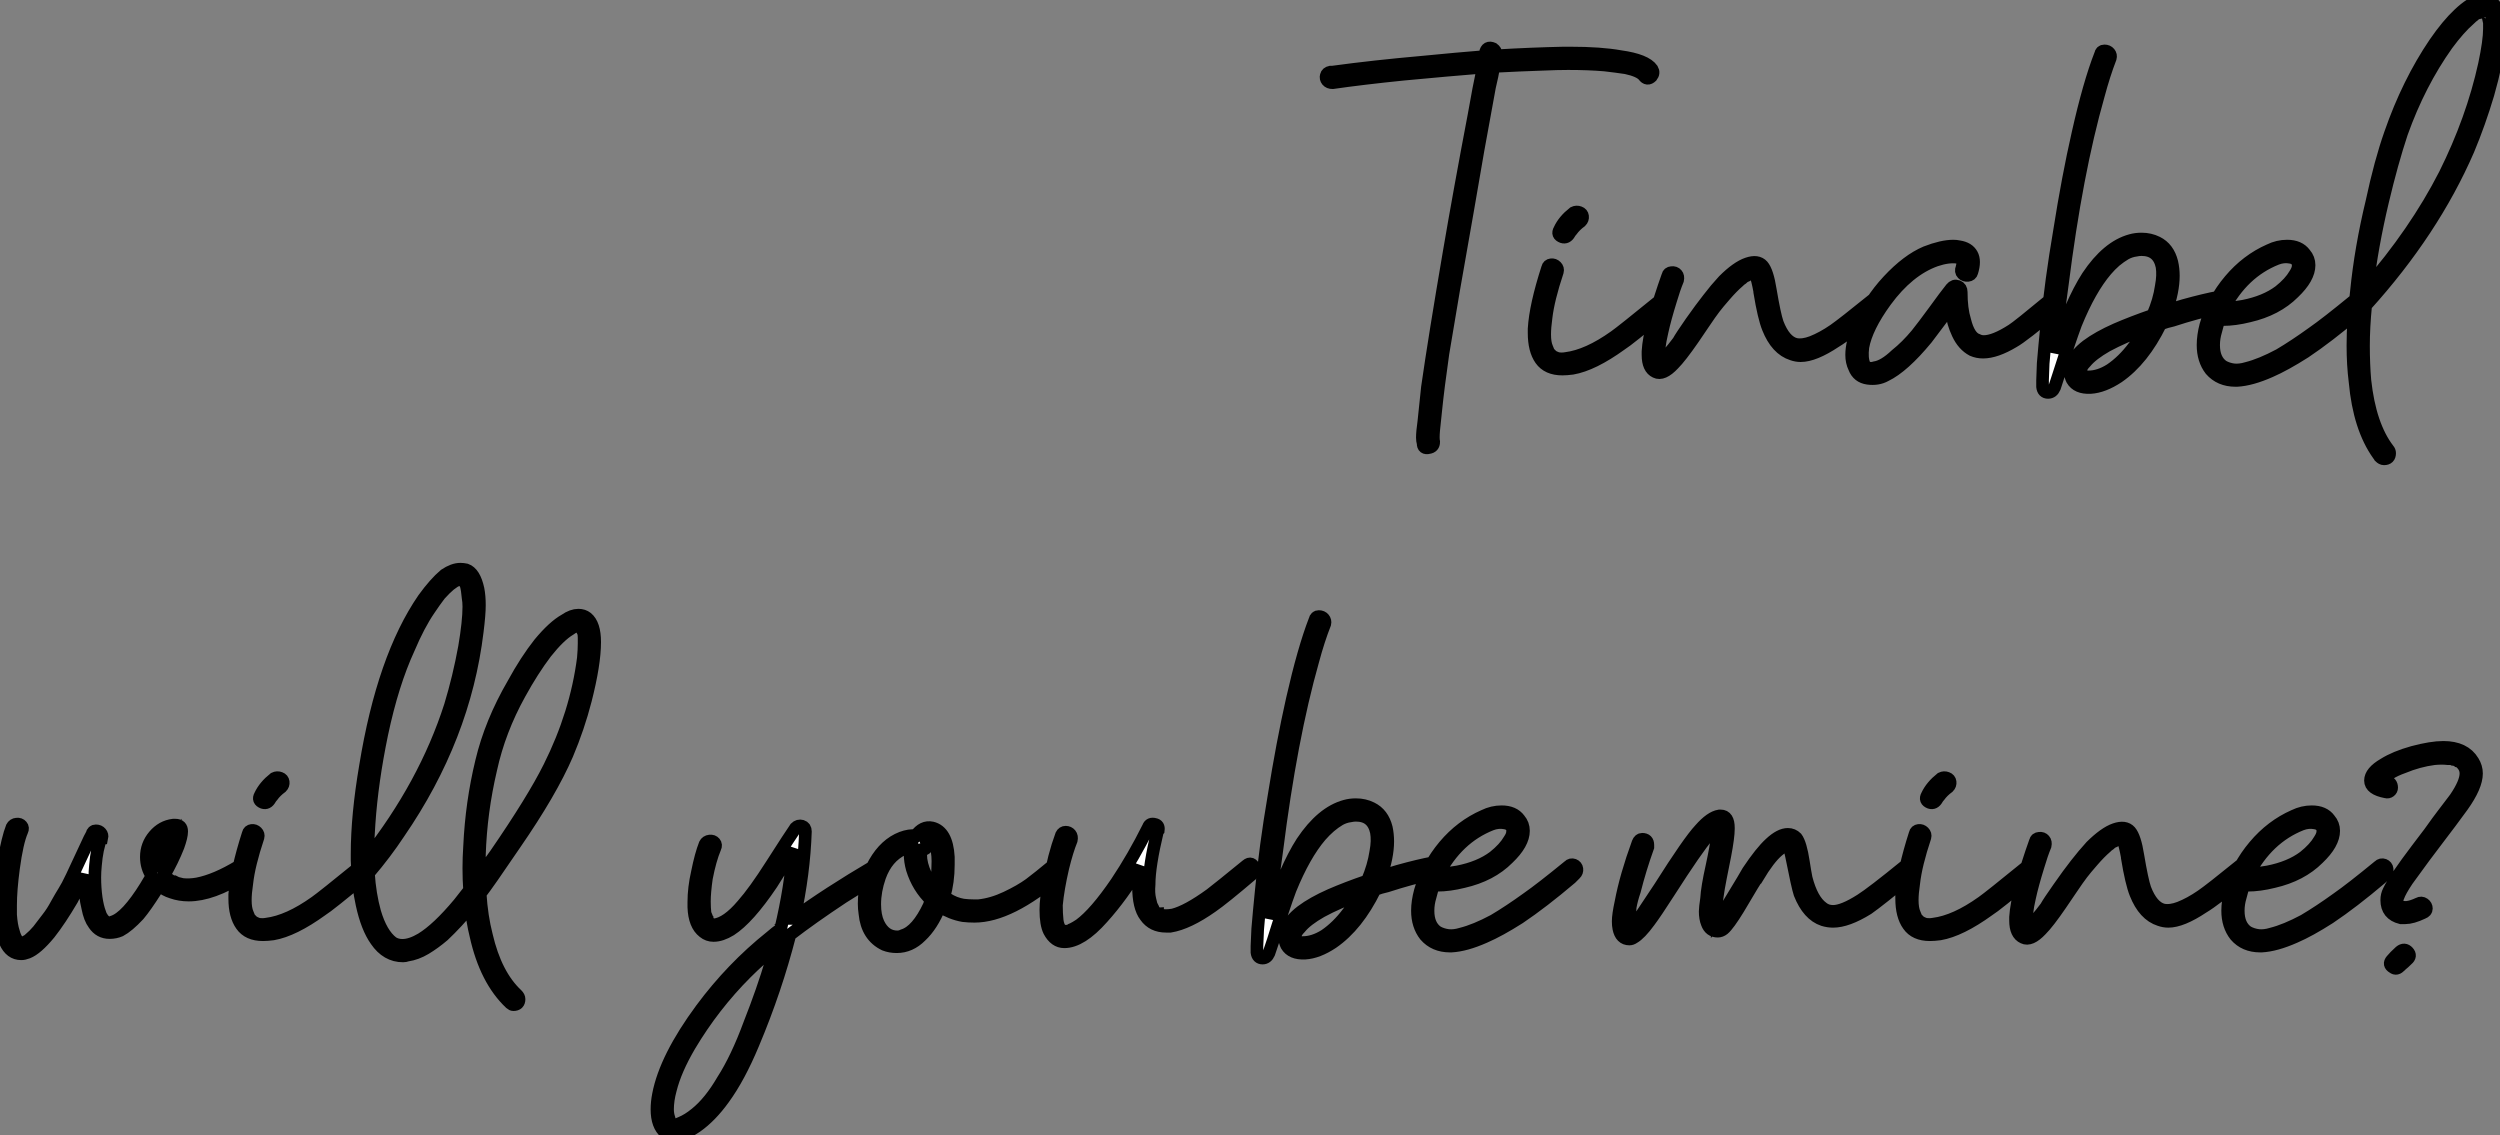
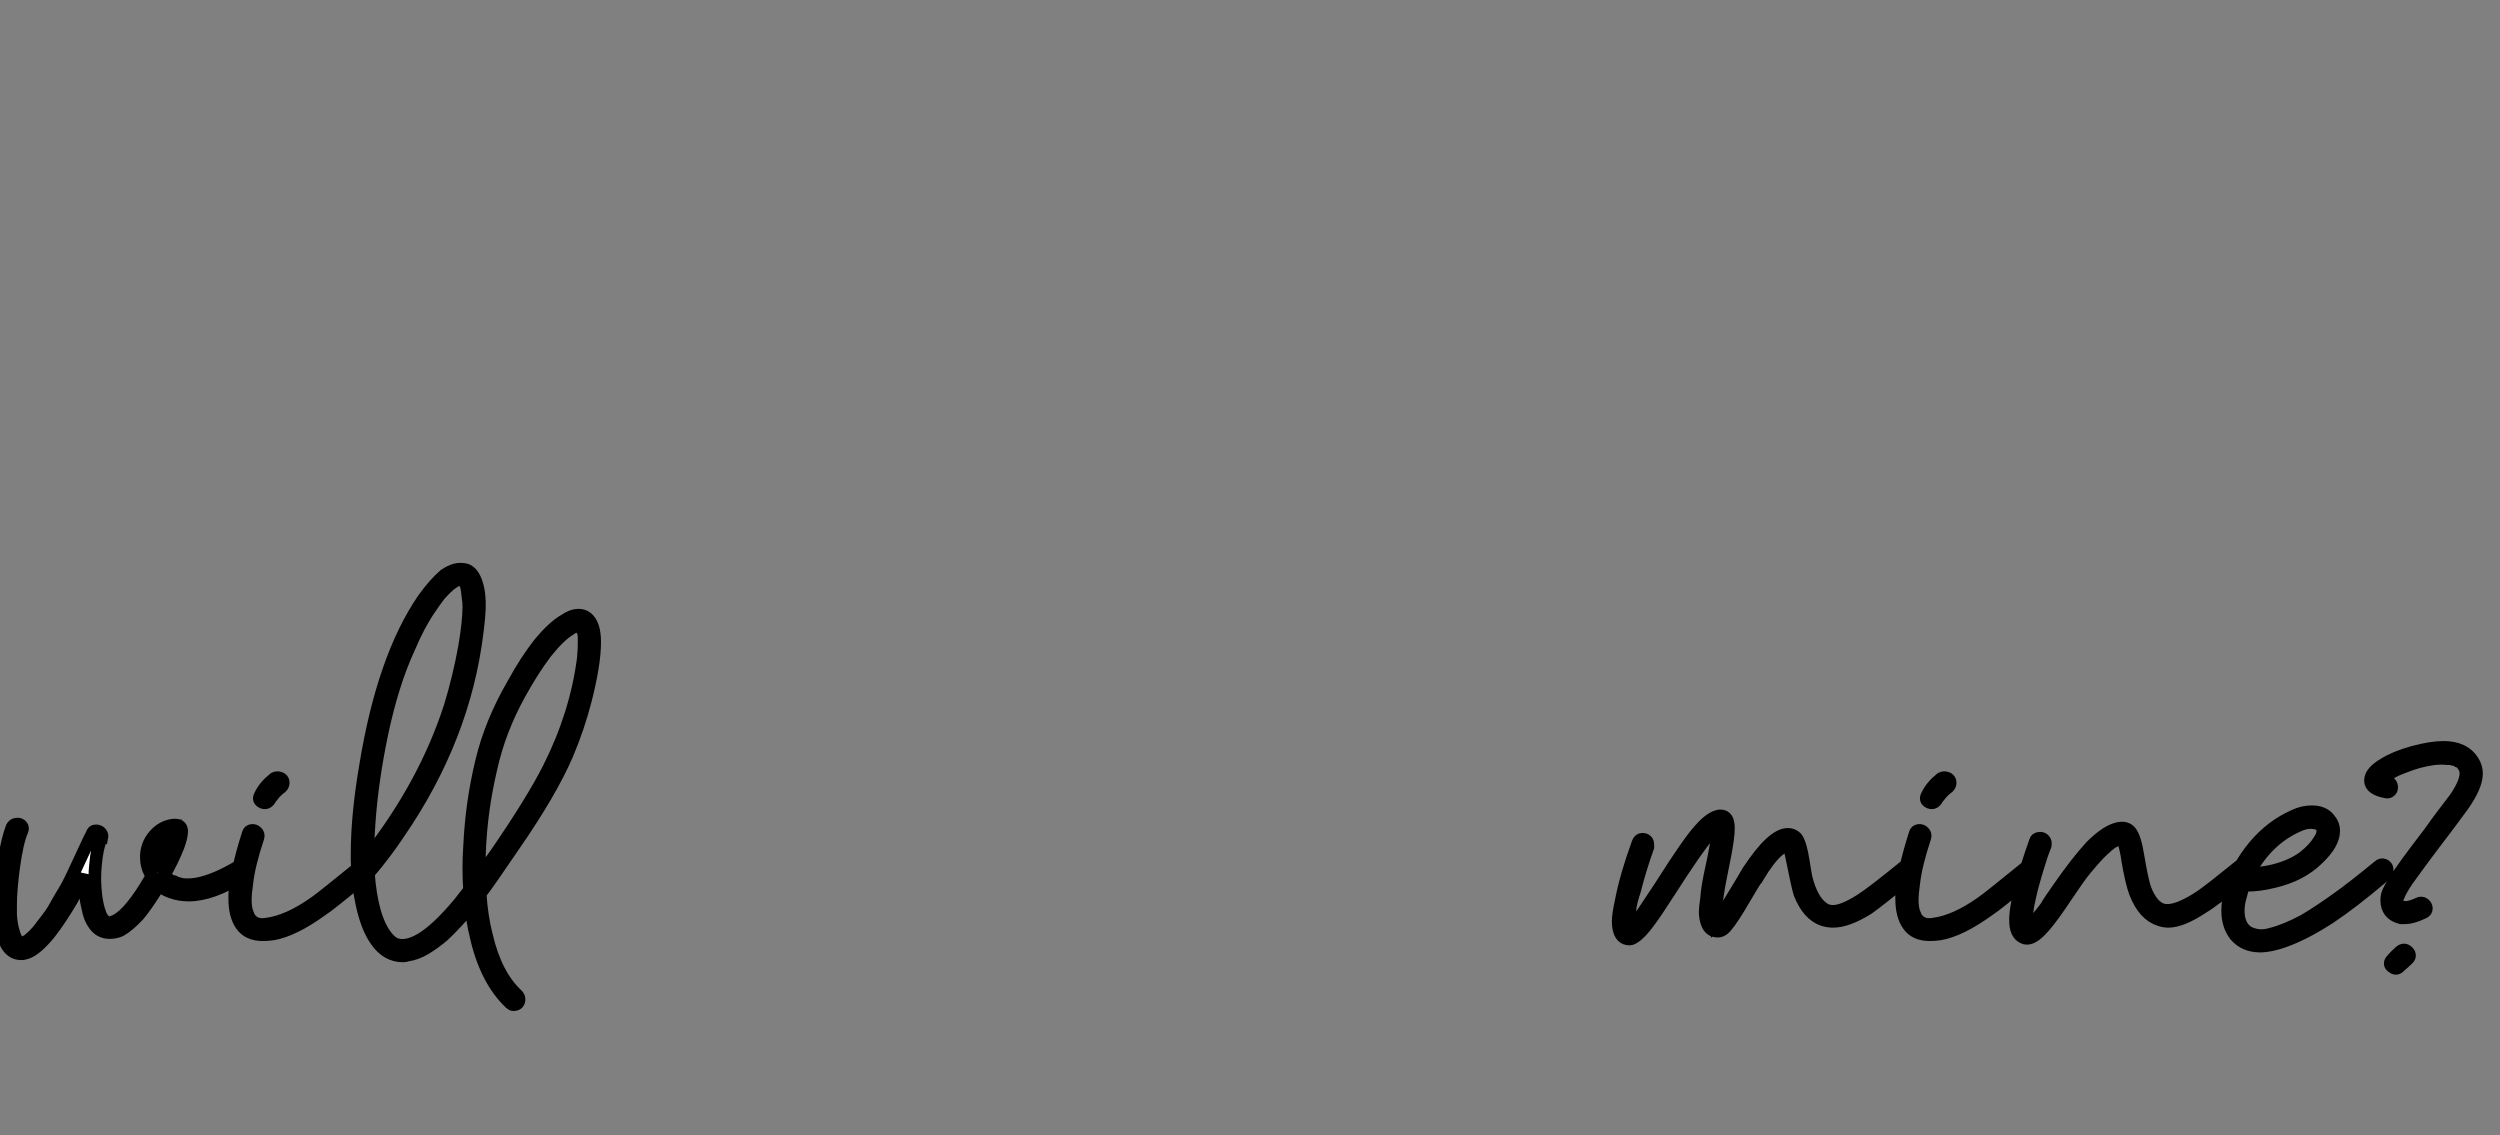
<svg xmlns="http://www.w3.org/2000/svg" viewBox="1.79 -30.63 198 89.93">
  <rect x="1.79" y="-30.63" width="198" height="89.93" fill="#808080" stroke="none" />
-   <path d="" fill="white" stroke="black" transform="scale(1,1)" />
-   <path d="M107.33-24.08L107.33-24.08Q107.05-24.08 106.91-24.25Q106.77-24.42 106.83-24.64Q106.88-24.86 107.16-24.92L107.16-24.92Q107.22-24.92 107.33-24.92L107.33-24.92Q110.64-25.37 114.39-25.70L114.39-25.70Q117.24-25.98 119.37-26.15L119.37-26.15Q119.43-26.32 119.43-26.43L119.43-26.43Q119.54-26.99 120.04-26.77L120.04-26.77Q120.27-26.60 120.27-26.38L120.27-26.38Q120.27-26.26 120.27-26.21L120.27-26.21Q123.18-26.38 125.64-26.43L125.64-26.43Q125.92-26.43 126.15-26.43L126.15-26.43Q128.56-26.43 130.12-26.15L130.12-26.15Q132.14-25.87 132.64-25.14L132.64-25.14Q132.81-24.86 132.59-24.58L132.59-24.58Q132.25-24.25 131.97-24.64L131.97-24.64Q131.64-25.03 130.57-25.26L130.57-25.26Q129.84-25.37 128.89-25.48L128.89-25.48Q127.60-25.59 125.98-25.59L125.98-25.59Q125.14-25.59 124.02-25.54L124.02-25.54Q122.17-25.48 120.10-25.37L120.10-25.37Q119.99-24.70 119.76-23.74L119.76-23.74Q118.81-18.65 118.03-14L118.03-14Q116.80-7.11 116.07-2.63L116.07-2.63Q115.68 0.11 115.51 1.79L115.51 1.79Q115.40 2.74 115.34 3.42L115.34 3.42Q115.28 4.09 115.34 4.37L115.34 4.37Q115.34 4.76 114.95 4.82L114.95 4.82Q114.50 4.93 114.50 4.48L114.50 4.48Q114.44 4.26 114.44 4.03L114.44 4.03Q114.44 3.58 114.56 2.74L114.56 2.74Q114.67 1.68 114.84 0.06L114.84 0.06Q115.40-3.86 116.57-10.70L116.57-10.70Q117.41-15.62 118.53-21.50L118.53-21.50Q118.92-23.74 119.26-25.31L119.26-25.31Q116.52-25.09 112.93-24.75L112.93-24.75Q109.68-24.42 107.33-24.08ZM133.26-6.83L133.26-6.83Q133.43-7 133.65-6.92Q133.88-6.83 133.90-6.61Q133.93-6.38 133.76-6.22L133.76-6.22Q130.74-3.70 130.18-3.36L130.18-3.36Q127.94-1.74 126.32-1.46L126.32-1.46Q125.87-1.40 125.53-1.40L125.53-1.40Q124.36-1.40 123.82-2.16Q123.29-2.91 123.29-4.26L123.29-4.26Q123.29-4.42 123.29-4.59L123.29-4.59Q123.40-6.44 124.36-9.41L124.36-9.41Q124.41-9.63 124.64-9.66Q124.86-9.69 125.03-9.52Q125.20-9.35 125.14-9.13L125.14-9.13Q124.41-6.94 124.24-5.49L124.24-5.49Q124.13-4.70 124.13-4.14L124.13-4.14Q124.13-3.47 124.30-3.08L124.30-3.08Q124.36-2.91 124.41-2.80L124.41-2.80Q124.41-2.74 124.47-2.69L124.47-2.69Q124.58-2.58 124.64-2.52L124.64-2.52Q124.75-2.41 124.75-2.41L124.75-2.41Q124.97-2.30 125.14-2.24L125.14-2.24Q125.48-2.18 125.81-2.24L125.81-2.24Q127.55-2.46 129.68-3.98L129.68-3.98Q130.24-4.37 133.26-6.83ZM126.09-12.15L126.09-12.15Q125.87-11.76 125.53-11.87L125.53-11.87Q125.08-12.04 125.31-12.43L125.31-12.43Q125.64-13.16 126.43-13.78L126.43-13.78Q126.65-13.89 126.88-13.80Q127.10-13.72 127.13-13.50Q127.16-13.27 126.99-13.10L126.99-13.10Q126.54-12.77 126.26-12.38L126.26-12.38Q126.15-12.26 126.09-12.15ZM150.12-6.89L150.12-6.89Q150.34-7.06 150.56-6.97Q150.79-6.89 150.82-6.66Q150.84-6.44 150.68-6.27L150.68-6.27Q148.10-4.14 147.15-3.58L147.15-3.58Q145.47-2.46 144.40-2.46L144.40-2.46Q144.07-2.46 143.73-2.58L143.73-2.58Q142.50-2.97 141.83-4.65L141.83-4.65Q141.49-5.49 141.16-7.50L141.16-7.50L141.16-7.50L141.16-7.56Q140.99-8.51 140.82-8.90L140.82-8.90Q140.76-8.96 140.76-9.02L140.76-9.02L140.71-9.02Q140.71-9.02 140.65-9.02L140.65-9.02Q140.60-9.02 140.54-8.96L140.54-8.96L140.43-8.96Q140.32-8.90 140.26-8.90L140.26-8.90Q140.15-8.79 139.98-8.74L139.98-8.74Q139.87-8.68 139.76-8.57L139.76-8.57Q139.59-8.46 139.48-8.34L139.48-8.34Q138.97-7.90 138.41-7.25Q137.85-6.61 137.57-6.24Q137.29-5.88 136.65-4.93Q136.00-3.98 135.89-3.81L135.89-3.81Q134.88-2.35 134.32-1.79L134.32-1.79Q133.48-0.90 132.92-1.18L132.92-1.18Q132.31-1.46 132.31-2.52L132.31-2.52Q132.31-2.63 132.31-2.80L132.31-2.80Q132.36-3.75 132.76-5.26L132.76-5.26Q133.26-7.06 133.88-8.79L133.88-8.79Q133.93-9.02 134.18-9.04Q134.44-9.07 134.58-8.90Q134.72-8.74 134.66-8.46L134.66-8.46Q134.38-7.78 134.10-6.83L134.10-6.83Q133.65-5.38 133.43-4.37L133.43-4.37Q133.26-3.64 133.20-3.14L133.20-3.14Q133.15-2.86 133.15-2.58L133.15-2.58Q133.15-2.46 133.15-2.38Q133.15-2.30 133.15-2.24L133.15-2.24Q133.20-2.07 133.26-1.96L133.26-1.96Q133.37-2.07 133.48-2.18L133.48-2.18Q133.88-2.46 134.72-3.58L134.72-3.58Q134.94-3.98 135.72-5.10Q136.51-6.22 137.10-6.97Q137.68-7.73 138.30-8.40L138.30-8.40Q139.36-9.46 140.18-9.74Q140.99-10.02 141.38-9.58L141.38-9.58Q141.77-9.13 142.00-7.67L142.00-7.67Q142.33-5.71 142.56-5.04L142.56-5.04Q143.12-3.58 144.01-3.36L144.01-3.36Q144.57-3.25 145.30-3.53L145.30-3.53Q146.14-3.86 147.04-4.48L147.04-4.48Q147.76-4.98 150.12-6.89ZM164.17-6.89L164.17-6.89Q164.40-7.06 164.62-6.97Q164.84-6.89 164.87-6.66Q164.90-6.44 164.73-6.27L164.73-6.27Q161.99-3.98 161.26-3.58L161.26-3.58Q159.86-2.74 158.85-2.74L158.85-2.74Q158.40-2.74 158.01-2.91L158.01-2.91Q157.28-3.30 156.86-4.20Q156.44-5.10 156.39-5.82L156.39-5.82Q156.33-6.10 156.33-6.44L156.33-6.44Q156.05-6.05 155.72-5.60L155.72-5.60Q154.82-4.42 154.37-3.81L154.37-3.81Q152.52-1.57 151.12-0.90L151.12-0.90Q150.51-0.56 149.72-0.67Q148.94-0.78 148.66-1.51L148.66-1.51Q148.44-1.96 148.44-2.52L148.44-2.52Q148.44-3.53 149.00-4.76L149.00-4.76Q149.84-6.78 151.35-8.40L151.35-8.40Q152.86-10.02 154.32-10.64L154.32-10.64Q155.60-11.14 156.50-11.14L156.50-11.14Q156.72-11.14 156.95-11.09L156.95-11.09Q157.68-10.98 157.96-10.47L157.96-10.47Q158.24-9.97 157.96-9.07L157.96-9.07Q157.90-8.85 157.65-8.82Q157.40-8.79 157.23-8.96Q157.06-9.13 157.17-9.41L157.17-9.41Q157.40-10.19 156.84-10.25L156.84-10.25Q156.11-10.36 155.10-10.02L155.10-10.02Q152.92-9.24 151.12-6.78L151.12-6.78Q149.61-4.70 149.33-3.14L149.33-3.14Q149.22-2.24 149.44-1.74L149.44-1.74Q149.72-1.34 150.28-1.51L150.28-1.51Q151.01-1.62 151.96-2.52L151.96-2.52Q152.80-3.19 153.59-4.14L153.59-4.14Q154.09-4.76 154.99-5.99Q155.88-7.22 156.33-7.78L156.33-7.78Q156.56-8.06 156.84-7.95Q157.12-7.84 157.12-7.50L157.12-7.50Q157.12-6.16 157.40-5.26L157.40-5.26Q157.73-3.92 158.40-3.70L158.40-3.70Q158.63-3.58 158.91-3.58L158.91-3.58Q159.75-3.58 161.15-4.48L161.15-4.48Q161.60-4.76 164.17-6.89ZM177.56-7.11L177.56-7.11Q177.78-7.17 177.92-7Q178.06-6.83 178.00-6.58Q177.95-6.33 177.72-6.27L177.72-6.27Q177.67-6.27 177.56-6.27L177.56-6.27Q175.76-5.88 173.86-5.26L173.86-5.26Q173.36-5.15 172.91-4.98L172.91-4.98Q171.51-2.13 169.55-0.78L169.55-0.78Q168.37 0 167.36 0.06L167.36 0.06Q166.30 0.11 165.91-0.56L165.91-0.56Q165.63-1.12 165.85-1.74L165.85-1.74Q166.13-2.52 167.08-3.25L167.08-3.25Q167.98-3.92 169.38-4.54L169.38-4.54Q170.67-5.10 172.29-5.66L172.29-5.66Q172.80-6.83 172.96-7.95L172.96-7.95Q173.13-8.85 173.02-9.52L173.02-9.52Q172.74-10.86 171.40-10.86L171.40-10.86Q171.17-10.86 170.95-10.81L170.95-10.81Q170.50-10.75 170.11-10.53Q169.72-10.30 169.32-9.97L169.32-9.97Q168.93-9.63 168.60-9.24L168.60-9.24Q167.31-7.73 166.19-4.98L166.19-4.98Q165.63-3.47 164.84-0.95L164.84-0.95Q164.56-0.11 164.51 0.06L164.51 0.06Q164.34 0.45 164.00 0.45L164.00 0.45Q163.61 0.45 163.56 0L163.56 0Q163.56-0.22 163.56-0.50L163.56-0.50Q163.56-0.62 163.61-1.85L163.61-1.85Q163.72-3.19 163.89-4.87L163.89-4.87Q164.23-8.40 164.90-12.32L164.90-12.32Q165.57-16.58 166.36-20.05L166.36-20.05Q167.25-24.02 168.15-26.32L168.15-26.32Q168.20-26.60 168.46-26.60Q168.71-26.60 168.85-26.43Q168.99-26.26 168.93-26.04L168.93-26.04Q168.43-24.75 167.98-23.07L167.98-23.07Q166.24-16.97 165.12-8.06L165.12-8.06Q164.68-4.93 164.51-2.69L164.51-2.69Q165.80-6.66 167.14-8.74L167.14-8.74Q168.71-11.09 170.56-11.59L170.56-11.59Q170.95-11.70 171.40-11.70L171.40-11.70Q172.07-11.70 172.63-11.42L172.63-11.42Q173.52-10.98 173.80-9.86L173.80-9.86Q173.92-9.35 173.92-8.79L173.92-8.79Q173.92-7.56 173.36-5.99L173.36-5.99Q173.97-6.22 174.76-6.44L174.76-6.44Q176.38-6.89 177.56-7.11ZM171.73-4.59L171.73-4.59Q170.00-3.98 168.65-3.25L168.65-3.25Q167.48-2.58 166.97-1.96L166.97-1.96Q166.80-1.79 166.69-1.62L166.69-1.62Q166.58-1.40 166.61-1.12Q166.64-0.84 166.92-0.78L166.92-0.78Q167.03-0.78 167.20-0.78L167.20-0.78Q168.04-0.78 168.93-1.34L168.93-1.34Q169.94-2.02 170.78-3.14L170.78-3.14Q171.34-3.81 171.73-4.59ZM177.56-5.38L177.56-5.38Q177.39-4.87 177.28-4.42L177.28-4.42Q177.11-3.86 177.11-3.30L177.11-3.30Q177.11-2.13 177.84-1.62L177.84-1.62Q178.23-1.40 178.70-1.34Q179.18-1.29 179.74-1.46L179.74-1.46Q180.86-1.74 182.32-2.52L182.32-2.52Q183.55-3.25 184.95-4.26L184.95-4.26Q186.07-5.04 188.25-6.83L188.25-6.83Q188.42-7 188.64-6.92Q188.87-6.83 188.90-6.61Q188.92-6.38 188.76-6.22L188.76-6.22Q188.76-6.22 188.42-5.88L188.42-5.88Q186.18-3.98 184.33-2.74L184.33-2.74Q182.76-1.74 181.59-1.23L181.59-1.23Q180.08-0.56 178.96-0.50L178.96-0.50Q178.90-0.50 178.84-0.50L178.84-0.50Q177.61-0.50 176.88-1.34L176.88-1.34Q176.27-2.13 176.27-3.30L176.27-3.30Q176.27-4.03 176.49-4.87L176.49-4.87Q177.05-6.83 178.40-8.43Q179.74-10.02 181.53-10.81L181.53-10.81Q182.20-11.14 182.93-11.14L182.93-11.14Q183.88-11.14 184.33-10.53L184.33-10.53Q184.67-10.14 184.67-9.63L184.67-9.63Q184.67-8.62 183.44-7.45L183.44-7.45Q182.09-6.10 179.91-5.60L179.91-5.60Q178.79-5.32 177.84-5.32L177.84-5.32Q177.67-5.32 177.56-5.38ZM177.89-6.16L177.89-6.16L178.00-6.22Q178.17-6.22 178.23-6.22L178.23-6.22Q178.84-6.27 179.46-6.38L179.46-6.38Q181.20-6.72 182.32-7.56L182.32-7.56Q183.16-8.23 183.55-8.90L183.55-8.90Q183.77-9.24 183.80-9.49Q183.83-9.74 183.77-9.86L183.77-9.86Q183.60-10.19 183.21-10.25L183.21-10.25Q182.65-10.36 182.09-10.14L182.09-10.14Q179.40-9.07 177.89-6.16ZM190.94 4.98L190.94 4.98Q191.05 5.10 191.05 5.26L191.05 5.26Q191.05 5.71 190.60 5.71L190.60 5.71Q190.44 5.71 190.27 5.54L190.27 5.54Q190.21 5.43 190.16 5.38L190.16 5.38Q188.64 3.25 188.31-0.39L188.31-0.39Q188.14-1.74 188.14-3.25L188.14-3.25Q188.14-5.26 188.42-7.56L188.42-7.56Q188.76-10.98 189.65-14.67L189.65-14.67Q190.32-17.81 191.11-20.05L191.11-20.05Q192.51-24.08 194.64-27.22L194.64-27.22Q195.64-28.67 196.54-29.51L196.54-29.51Q197.49-30.41 198.22-30.58L198.22-30.58Q198.39-30.63 198.50-30.63L198.50-30.63Q199.79-30.63 199.79-28.34L199.79-28.34Q199.79-27.94 199.73-27.50L199.73-27.50Q199.56-25.70 198.84-23.18L198.84-23.18Q198.16-20.89 197.27-18.76L197.27-18.76Q194.47-12.32 189.15-6.44L189.15-6.44Q188.98-4.70 188.98-3.25L188.98-3.25Q188.98-1.79 189.09-0.50L189.09-0.50Q189.48 3.08 190.94 4.98ZM198.28-29.74L198.28-29.74Q198.16-29.68 198.11-29.62L198.11-29.62Q197.88-29.57 197.77-29.46L197.77-29.46Q197.55-29.29 197.38-29.12L197.38-29.12Q196.54-28.39 195.59-27.10L195.59-27.10Q193.40-24.02 192.00-20.10L192.00-20.10Q191.22-17.75 190.49-14.67L190.49-14.67Q189.65-11.14 189.26-7.84L189.26-7.84Q193.07-12.21 195.42-16.80L195.42-16.80Q197.60-21.17 198.56-25.54L198.56-25.54Q198.95-27.38 198.95-28.34L198.95-28.34Q198.95-28.62 198.95-28.84L198.95-28.84Q198.89-29.12 198.84-29.34L198.84-29.34L198.84-29.34Q198.84-29.40 198.84-29.46L198.84-29.46Q198.78-29.57 198.72-29.62L198.72-29.62Q198.78-29.57 198.78-29.57Q198.78-29.57 198.75-29.62Q198.72-29.68 198.67-29.68L198.67-29.68L198.72-29.68Q198.72-29.68 198.67-29.74L198.67-29.74Q198.61-29.74 198.61-29.74L198.61-29.74L198.61-29.74L198.61-29.74Q198.61-29.74 198.56-29.74L198.56-29.74Q198.50-29.79 198.50-29.79L198.50-29.79Q198.39-29.74 198.33-29.74L198.33-29.74Q198.28-29.74 198.28-29.74ZM198.61-29.74L198.61-29.74Z" fill="white" stroke="black" transform="scale(1,1)" />
  <path d="M2.74 34.89L2.74 34.89Q2.86 34.66 3.11 34.64Q3.36 34.61 3.50 34.78Q3.64 34.94 3.53 35.17L3.53 35.17Q3.14 36.06 2.86 38.14L2.86 38.14Q2.63 39.87 2.63 41.05L2.63 41.05Q2.63 41.50 2.63 41.83L2.63 41.83Q2.69 42.67 2.86 43.18L2.86 43.18Q2.97 43.62 3.19 43.90L3.19 43.90Q3.30 44.02 3.42 44.07L3.42 44.07Q3.64 44.07 3.92 43.90L3.92 43.90Q4.03 43.85 4.14 43.74L4.14 43.74Q4.48 43.46 4.82 43.06L4.82 43.06Q5.21 42.56 5.57 42.08Q5.94 41.61 6.27 40.99Q6.61 40.38 6.86 39.98Q7.11 39.59 7.48 38.81Q7.84 38.02 7.98 37.74Q8.12 37.46 8.54 36.54Q8.96 35.62 9.07 35.45L9.07 35.45Q9.13 35.17 9.38 35.17Q9.63 35.17 9.77 35.34Q9.91 35.50 9.86 35.73L9.86 35.73L9.86 35.73L9.80 35.73Q9.46 36.57 9.35 37.91L9.35 37.91Q9.30 38.42 9.30 38.86L9.30 38.86Q9.30 39.70 9.41 40.49L9.41 40.49Q9.52 41.22 9.69 41.66L9.69 41.66Q9.74 41.83 9.80 41.94L9.80 41.94Q10.08 42.45 10.47 42.45L10.47 42.45Q10.58 42.45 10.70 42.39L10.70 42.39Q11.26 42.22 11.93 41.50L11.93 41.50Q12.60 40.77 13.33 39.59L13.33 39.59Q13.61 39.14 13.83 38.75L13.83 38.75Q13.38 38.08 13.38 37.24L13.38 37.24Q13.38 36.29 14 35.56Q14.62 34.83 15.51 34.72L15.51 34.72Q15.62 34.72 15.68 34.72L15.68 34.72Q16.18 34.72 16.18 35.22L16.18 35.22Q16.18 35.62 15.90 36.40L15.90 36.40Q15.46 37.52 14.78 38.70L14.78 38.70Q14.90 38.81 15.01 38.92L15.01 38.92Q15.18 39.03 15.34 39.14L15.34 39.14Q15.46 39.20 15.46 39.20L15.46 39.20Q15.51 39.20 15.57 39.20L15.57 39.20Q15.68 39.26 15.79 39.31L15.79 39.31Q16.02 39.37 16.24 39.42L16.24 39.42Q16.80 39.48 17.42 39.37L17.42 39.37Q18.87 39.09 20.72 37.97L20.72 37.97Q21.06 37.74 21.28 38.14L21.28 38.14Q21.45 38.47 21.06 38.70L21.06 38.70Q18.59 40.26 16.74 40.26L16.74 40.26Q16.02 40.26 15.40 40.04L15.40 40.04Q14.84 39.87 14.39 39.48L14.39 39.48Q14.22 39.70 14.11 39.93L14.11 39.93Q13.33 41.16 12.77 41.83L12.77 41.83Q11.93 42.73 11.31 43.06L11.31 43.06Q10.92 43.23 10.47 43.23L10.47 43.23Q9.69 43.23 9.24 42.56L9.24 42.56Q8.90 42.11 8.74 41.27L8.74 41.27Q8.51 40.32 8.46 39.14L8.46 39.14Q8.46 38.92 8.46 38.64L8.46 38.64Q7.95 39.76 7.50 40.60L7.50 40.60Q6.55 42.22 5.71 43.29L5.71 43.29Q4.70 44.52 3.98 44.80L3.98 44.80Q3.70 44.91 3.47 44.91L3.47 44.91Q1.79 44.91 1.79 41.16L1.79 41.16Q1.79 39.48 2.07 37.63L2.07 37.63Q2.41 35.73 2.74 34.89ZM15.29 35.62L15.29 35.62Q15.23 35.67 15.23 35.67L15.23 35.67Q14.56 35.95 14.34 36.62L14.34 36.62Q14.28 36.79 14.28 36.96L14.28 36.96Q14.22 37.13 14.22 37.30L14.22 37.30Q14.22 37.41 14.22 37.46L14.22 37.46Q14.28 37.58 14.28 37.69L14.28 37.69Q14.28 37.80 14.34 37.86L14.34 37.86Q14.78 36.96 15.12 36.12L15.12 36.12Q15.23 35.84 15.29 35.62ZM30.35 37.97L30.35 37.97Q30.52 37.80 30.74 37.88Q30.97 37.97 31.00 38.19Q31.02 38.42 30.86 38.58L30.86 38.58Q27.83 41.10 27.27 41.44L27.27 41.44Q25.03 43.06 23.41 43.34L23.41 43.34Q22.96 43.40 22.62 43.40L22.62 43.40Q21.45 43.40 20.92 42.64Q20.38 41.89 20.38 40.54L20.38 40.54Q20.38 40.38 20.38 40.21L20.38 40.21Q20.50 38.36 21.45 35.39L21.45 35.39Q21.50 35.17 21.73 35.14Q21.95 35.11 22.12 35.28Q22.29 35.45 22.23 35.67L22.23 35.67Q21.50 37.86 21.34 39.31L21.34 39.31Q21.22 40.10 21.22 40.66L21.22 40.66Q21.22 41.33 21.39 41.72L21.39 41.72Q21.45 41.89 21.50 42.00L21.50 42.00Q21.50 42.06 21.56 42.11L21.56 42.11Q21.67 42.22 21.73 42.28L21.73 42.28Q21.84 42.39 21.84 42.39L21.84 42.39Q22.06 42.50 22.23 42.56L22.23 42.56Q22.57 42.62 22.90 42.56L22.90 42.56Q24.64 42.34 26.77 40.82L26.77 40.82Q27.33 40.43 30.35 37.97ZM23.18 32.65L23.18 32.65Q22.96 33.04 22.62 32.93L22.62 32.93Q22.18 32.76 22.40 32.37L22.40 32.37Q22.74 31.64 23.52 31.02L23.52 31.02Q23.74 30.91 23.97 31.00Q24.19 31.08 24.22 31.30Q24.25 31.53 24.08 31.70L24.08 31.70Q23.63 32.03 23.35 32.42L23.35 32.42Q23.24 32.54 23.18 32.65ZM42.22 48.83L42.22 48.83Q40.26 46.98 39.48 43.46L39.48 43.46Q39.20 42.34 39.09 41.10L39.09 41.10Q37.97 42.45 36.90 43.46L36.90 43.46Q36.18 44.07 35.48 44.49Q34.78 44.91 34.05 45.02L34.05 45.02Q33.88 45.08 33.71 45.08L33.71 45.08Q32.42 45.08 31.58 43.85L31.58 43.85Q30.86 42.84 30.46 40.99L30.46 40.99Q30.13 39.54 30.07 37.52L30.07 37.52Q30.07 37.30 30.07 37.02L30.07 37.02Q30.07 33.94 30.74 30.02L30.74 30.02Q32.14 21.45 35.34 16.80L35.34 16.80Q36.23 15.57 37.02 14.90L37.02 14.90Q37.69 14.45 38.25 14.45L38.25 14.45Q38.47 14.45 38.70 14.50L38.70 14.50Q39.37 14.73 39.65 16.02L39.65 16.02Q39.76 16.58 39.76 17.30L39.76 17.30Q39.76 18.03 39.59 19.38L39.59 19.38Q38.58 27.78 33.38 35.34L33.38 35.34Q32.31 36.96 30.97 38.53L30.97 38.53Q31.08 40.21 31.47 41.61L31.47 41.61Q31.98 43.34 32.87 44.02L32.87 44.02Q33.21 44.24 33.66 44.24L33.66 44.24Q34.33 44.24 35.17 43.74L35.17 43.74Q36.46 42.95 38.14 40.94L38.14 40.94Q38.53 40.43 38.98 39.87L38.98 39.87Q38.92 39.03 38.92 38.14L38.92 38.14Q38.92 37.30 38.98 36.40L38.98 36.40Q39.14 32.93 39.93 29.68L39.93 29.68Q40.66 26.60 42.45 23.52L42.45 23.52Q43.46 21.67 44.52 20.33L44.52 20.33Q45.64 18.98 46.54 18.48L46.54 18.48Q47.10 18.09 47.60 18.09L47.60 18.09Q47.99 18.09 48.27 18.31L48.27 18.31Q48.89 18.82 48.89 20.22L48.89 20.22Q48.89 21.95 48.16 24.81L48.16 24.81Q47.60 26.99 46.70 29.12L46.70 29.12Q45.42 32.09 42.56 36.23L42.56 36.23Q40.43 39.37 39.82 40.15L39.82 40.15Q39.93 41.94 40.32 43.46L40.32 43.46Q41.05 46.59 42.73 48.16L42.73 48.16Q42.90 48.33 42.90 48.50L42.90 48.50Q42.90 48.94 42.45 48.94L42.45 48.94Q42.34 48.94 42.22 48.83ZM47.82 19.04L47.82 19.04Q47.71 18.93 47.54 18.93L47.54 18.93Q47.32 18.93 46.93 19.21L46.93 19.21Q46.09 19.71 45.02 21.06L45.02 21.06Q43.96 22.46 42.95 24.30L42.95 24.30Q41.33 27.22 40.66 30.30L40.66 30.30Q39.87 33.66 39.76 37.07L39.76 37.07Q39.76 37.63 39.76 38.14L39.76 38.14Q39.76 38.47 39.76 38.81L39.76 38.81Q40.15 38.25 41.05 37.02L41.05 37.02Q44.02 32.70 45.30 30.13L45.30 30.13Q47.43 25.87 47.99 21.50L47.99 21.50Q48.05 20.83 48.05 20.33L48.05 20.33Q48.05 20.10 48.05 19.88L48.05 19.88Q48.05 19.60 47.99 19.43L47.99 19.43Q47.94 19.32 47.88 19.21L47.88 19.21Q47.88 19.10 47.82 19.04ZM38.14 15.29L38.14 15.29Q38.08 15.29 38.08 15.29L38.08 15.29Q37.97 15.29 37.91 15.34L37.91 15.34L37.86 15.34Q37.86 15.40 37.80 15.40L37.80 15.40Q37.63 15.51 37.41 15.68L37.41 15.68Q37.07 15.96 36.62 16.46L36.62 16.46Q36.23 16.97 35.78 17.64L35.78 17.64Q34.94 18.87 34.16 20.72L34.16 20.72Q32.87 23.52 32.03 27.50L32.03 27.50Q31.25 31.25 31.02 34.61L31.02 34.61Q30.91 36.06 30.91 37.18L30.91 37.18Q30.91 37.24 30.91 37.30L30.91 37.30Q35.45 31.53 37.46 25.26L37.46 25.26Q38.14 23.02 38.58 20.61L38.58 20.61Q38.92 18.59 38.92 17.42L38.92 17.42Q38.92 17.02 38.86 16.69L38.86 16.69Q38.81 16.07 38.70 15.68L38.70 15.68L38.64 15.57Q38.58 15.46 38.53 15.40L38.53 15.40Q38.47 15.34 38.47 15.34Q38.47 15.34 38.42 15.32Q38.36 15.29 38.36 15.29L38.36 15.29L38.30 15.23Q38.25 15.23 38.14 15.29Z" fill="white" stroke="black" transform="scale(1,1)" />
-   <path d="M71.02 37.97L71.02 37.97Q71.41 37.69 71.58 38.19L71.58 38.19Q71.58 38.53 71.35 38.70L71.35 38.70Q69.78 39.65 68.55 40.43L68.55 40.43Q66.09 42.06 64.35 43.40L64.35 43.40Q63.23 47.77 61.44 52.02L61.44 52.02Q60.32 54.71 59.09 56.39L59.09 56.39Q58.08 57.79 56.96 58.58L56.96 58.58Q55.90 59.30 55.17 59.30L55.17 59.30Q54.78 59.30 54.50 59.08L54.50 59.08Q53.82 58.52 53.82 57.23L53.82 57.23Q53.82 56.67 53.94 56.06L53.94 56.06Q54.50 53.14 57.35 49.28L57.35 49.28Q59.76 46.03 62.84 43.57L62.84 43.57Q63.23 43.23 63.62 42.95L63.62 42.95Q64.41 39.65 64.63 36.62L64.63 36.62Q64.35 37.07 63.76 38.00Q63.18 38.92 62.90 39.37L62.90 39.37Q61.05 42.11 59.65 43.01L59.65 43.01Q58.92 43.46 58.30 43.46L58.30 43.46Q57.86 43.46 57.52 43.18L57.52 43.18Q56.79 42.62 56.74 41.22L56.74 41.22Q56.74 40.99 56.74 40.82L56.74 40.82Q56.74 39.70 57.02 38.47L57.02 38.47Q57.30 37.07 57.63 36.23L57.63 36.23Q57.74 36.01 58.00 35.98Q58.25 35.95 58.39 36.12Q58.53 36.29 58.42 36.51L58.42 36.51Q58.02 37.46 57.74 38.92L57.74 38.92Q57.58 40.04 57.58 40.77L57.58 40.77Q57.58 41.27 57.63 41.72L57.63 41.72Q57.69 41.89 57.74 42.00L57.74 42.00L57.74 42.06Q57.74 42.11 57.80 42.17L57.80 42.17Q57.80 42.28 57.86 42.34L57.86 42.34L57.86 42.39Q57.91 42.45 57.91 42.45L57.91 42.45Q57.97 42.50 57.97 42.50L57.97 42.50L58.02 42.56Q58.08 42.56 58.08 42.56L58.08 42.56L58.14 42.62Q58.25 42.67 58.36 42.62L58.36 42.62Q59.37 42.50 60.60 41.05L60.60 41.05Q61.55 39.98 62.90 37.86L62.90 37.86Q64.41 35.50 64.80 34.94L64.80 34.94Q65.02 34.72 65.30 34.80Q65.58 34.89 65.58 35.22L65.58 35.22Q65.47 38.53 64.69 42.11L64.69 42.11L64.63 42.11Q67.32 40.15 71.02 37.97ZM63.23 44.30L63.23 44.30Q61.94 45.36 60.88 46.42L60.88 46.42Q58.30 49.00 56.40 52.19L56.40 52.19Q55.28 54.10 54.89 55.66L54.89 55.66Q54.66 56.50 54.66 57.23L54.66 57.23Q54.66 57.62 54.78 57.96L54.78 57.96Q54.83 58.30 54.94 58.35L54.94 58.35Q55.11 58.46 55.28 58.46L55.28 58.46Q55.50 58.41 55.73 58.30L55.73 58.30Q56.29 58.07 56.90 57.57L56.90 57.57Q58.02 56.67 59.03 54.94L59.03 54.94Q60.15 53.20 61.16 50.46L61.16 50.46Q62.22 47.77 62.90 45.47L62.90 45.47Q63.12 44.86 63.23 44.30ZM75.16 36.01L75.16 36.01Q75.38 36.34 75.10 36.57L75.10 36.57Q74.94 36.68 74.77 36.68L74.77 36.68Q74.71 36.85 74.71 37.07L74.71 37.07Q74.71 37.80 75.10 38.64L75.10 38.64Q75.38 39.26 75.83 39.76L75.83 39.76Q76.06 38.92 76.06 38.02L76.06 38.02Q76.11 37.07 75.94 36.46L75.94 36.46Q75.83 36.12 75.72 35.95L75.72 35.95Q75.66 35.90 75.66 35.90L75.66 35.90Q75.61 35.84 75.61 35.84L75.61 35.84L75.55 35.84L75.55 35.78Q75.44 35.78 75.33 35.78L75.33 35.78Q75.27 35.84 75.22 35.84L75.22 35.84Q75.16 35.84 75.16 35.90L75.16 35.90Q75.16 35.90 75.16 35.90L75.16 35.90Q75.10 35.90 75.10 35.90L75.10 35.90Q75.10 35.95 75.16 36.01ZM74.32 35.56L74.32 35.56Q74.88 34.78 75.61 34.94L75.61 34.94Q76.78 35.22 76.90 37.24L76.90 37.24Q76.90 37.52 76.90 37.86L76.90 37.86Q76.90 39.20 76.56 40.38L76.56 40.38Q76.67 40.49 76.78 40.54L76.78 40.54Q77.40 40.94 78.07 41.05L78.07 41.05Q78.46 41.10 78.86 41.10L78.86 41.10Q79.14 41.10 79.30 41.10L79.30 41.10Q80.37 40.99 81.49 40.46Q82.61 39.93 83.34 39.40Q84.06 38.86 85.13 37.97L85.13 37.97Q85.52 37.63 85.74 38.08L85.74 38.08Q85.91 38.36 85.69 38.58L85.69 38.58Q81.77 41.94 78.97 41.94L78.97 41.94Q78.52 41.94 78.07 41.89L78.07 41.89Q77.12 41.72 76.22 41.16L76.22 41.16Q75.61 42.67 74.71 43.51L74.71 43.51Q73.87 44.35 72.81 44.35L72.81 44.35Q72.30 44.35 71.86 44.18L71.86 44.18Q70.46 43.51 70.29 41.72L70.29 41.72Q70.23 41.33 70.23 40.94L70.23 40.94Q70.23 39.14 71.07 37.69L71.07 37.69Q71.91 36.23 73.20 35.73L73.20 35.73Q73.82 35.50 74.32 35.56ZM75.55 40.66L75.55 40.66Q74.49 39.65 74.04 38.19L74.04 38.19Q73.87 37.58 73.87 37.02L73.87 37.02Q73.87 36.68 73.93 36.40L73.93 36.40Q73.82 36.40 73.70 36.46L73.70 36.46Q73.54 36.51 73.31 36.62L73.31 36.62Q72.02 37.24 71.46 38.81L71.46 38.81Q71.07 39.93 71.07 40.99L71.07 40.99Q71.07 41.89 71.35 42.50L71.35 42.50Q71.86 43.57 72.86 43.57L72.86 43.57Q73.09 43.57 73.31 43.46L73.31 43.46Q74.43 43.12 75.38 41.10L75.38 41.10Q75.44 40.88 75.55 40.66ZM100.98 38.58L100.98 38.58Q98.68 40.54 97.78 41.16L97.78 41.16Q95.88 42.50 94.48 42.73L94.48 42.73Q94.31 42.73 94.14 42.73L94.14 42.73Q93.08 42.73 92.52 41.94L92.52 41.94Q91.96 41.22 91.96 39.59L91.96 39.59Q91.96 38.81 92.07 37.97L92.07 37.97Q90.67 40.32 89.10 42.06L89.10 42.06Q87.42 43.96 86.08 43.96L86.08 43.96Q85.35 43.96 84.90 43.12L84.90 43.12Q84.62 42.56 84.62 41.44L84.62 41.44Q84.62 40.49 84.90 39.20L84.90 39.20Q85.24 37.18 85.86 35.50L85.86 35.50Q85.97 35.28 86.19 35.28Q86.42 35.28 86.56 35.45Q86.70 35.62 86.64 35.90L86.64 35.90Q86.30 36.74 85.97 38.08L85.97 38.08Q85.58 39.76 85.46 41.05L85.46 41.05Q85.46 41.72 85.52 42.28L85.52 42.28Q85.58 42.73 85.80 43.01L85.80 43.01Q85.86 43.06 85.91 43.06L85.91 43.06Q86.02 43.12 86.14 43.12L86.14 43.12Q86.14 43.12 86.19 43.12L86.19 43.12Q86.25 43.12 86.30 43.12L86.30 43.12Q86.42 43.12 86.53 43.06L86.53 43.06Q86.58 43.01 86.75 42.95L86.75 42.95Q86.98 42.84 87.31 42.62L87.31 42.62Q88.54 41.72 90.22 39.26L90.22 39.26Q91.57 37.24 92.74 34.89L92.74 34.89Q92.86 34.55 93.25 34.66L93.25 34.66Q93.58 34.72 93.53 35.11L93.53 35.11Q93.53 35.11 93.47 35.17L93.47 35.17Q92.80 37.97 92.80 39.42L92.80 39.42Q92.74 40.10 92.86 40.60L92.86 40.60Q92.91 40.82 92.97 41.05L92.97 41.05Q93.02 41.16 93.08 41.27L93.08 41.27Q93.08 41.33 93.14 41.41Q93.19 41.50 93.30 41.61L93.30 41.61Q93.36 41.66 93.39 41.69Q93.42 41.72 93.47 41.72L93.47 41.72Q93.47 41.78 93.47 41.78L93.47 41.78L93.64 41.83Q94.09 41.94 94.70 41.83L94.70 41.83Q95.82 41.55 97.67 40.21L97.67 40.21Q98.34 39.70 100.53 37.91L100.53 37.91Q100.92 37.58 101.14 38.14L101.14 38.14Q101.26 38.42 100.98 38.58Z" fill="white" stroke="black" transform="scale(1,1)" />
-   <path d="M115.34 37.69L115.34 37.69Q115.56 37.63 115.70 37.80Q115.84 37.97 115.79 38.22Q115.73 38.47 115.51 38.53L115.51 38.53Q115.45 38.53 115.34 38.53L115.34 38.53Q113.55 38.92 111.64 39.54L111.64 39.54Q111.14 39.65 110.69 39.82L110.69 39.82Q109.29 42.67 107.33 44.02L107.33 44.02Q106.16 44.80 105.15 44.86L105.15 44.86Q104.08 44.91 103.69 44.24L103.69 44.24Q103.41 43.68 103.64 43.06L103.64 43.06Q103.92 42.28 104.87 41.55L104.87 41.55Q105.76 40.88 107.16 40.26L107.16 40.26Q108.45 39.70 110.08 39.14L110.08 39.14Q110.58 37.97 110.75 36.85L110.75 36.85Q110.92 35.95 110.80 35.28L110.80 35.28Q110.52 33.94 109.18 33.94L109.18 33.94Q108.96 33.94 108.73 33.99L108.73 33.99Q108.28 34.05 107.89 34.27Q107.50 34.50 107.11 34.83L107.11 34.83Q106.72 35.17 106.38 35.56L106.38 35.56Q105.09 37.07 103.97 39.82L103.97 39.82Q103.41 41.33 102.63 43.85L102.63 43.85Q102.35 44.69 102.29 44.86L102.29 44.86Q102.12 45.25 101.79 45.25L101.79 45.25Q101.40 45.25 101.34 44.80L101.34 44.80Q101.34 44.58 101.34 44.30L101.34 44.30Q101.34 44.18 101.40 42.95L101.40 42.95Q101.51 41.61 101.68 39.93L101.68 39.93Q102.01 36.40 102.68 32.48L102.68 32.48Q103.36 28.22 104.14 24.75L104.14 24.75Q105.04 20.78 105.93 18.48L105.93 18.48Q105.99 18.20 106.24 18.20Q106.49 18.20 106.63 18.37Q106.77 18.54 106.72 18.76L106.72 18.76Q106.21 20.05 105.76 21.73L105.76 21.73Q104.03 27.83 102.91 36.74L102.91 36.74Q102.46 39.87 102.29 42.11L102.29 42.11Q103.58 38.14 104.92 36.06L104.92 36.06Q106.49 33.71 108.34 33.21L108.34 33.21Q108.73 33.10 109.18 33.10L109.18 33.10Q109.85 33.10 110.41 33.38L110.41 33.38Q111.31 33.82 111.59 34.94L111.59 34.94Q111.70 35.45 111.70 36.01L111.70 36.01Q111.70 37.24 111.14 38.81L111.14 38.81Q111.76 38.58 112.54 38.36L112.54 38.36Q114.16 37.91 115.34 37.69ZM109.52 40.21L109.52 40.21Q107.78 40.82 106.44 41.55L106.44 41.55Q105.26 42.22 104.76 42.84L104.76 42.84Q104.59 43.01 104.48 43.18L104.48 43.18Q104.36 43.40 104.39 43.68Q104.42 43.96 104.70 44.02L104.70 44.02Q104.81 44.02 104.98 44.02L104.98 44.02Q105.82 44.02 106.72 43.46L106.72 43.46Q107.72 42.78 108.56 41.66L108.56 41.66Q109.12 40.99 109.52 40.21ZM115.34 39.42L115.34 39.42Q115.17 39.93 115.06 40.38L115.06 40.38Q114.89 40.94 114.89 41.50L114.89 41.50Q114.89 42.67 115.62 43.18L115.62 43.18Q116.01 43.40 116.49 43.46Q116.96 43.51 117.52 43.34L117.52 43.34Q118.64 43.06 120.10 42.28L120.10 42.28Q121.33 41.55 122.73 40.54L122.73 40.54Q123.85 39.76 126.04 37.97L126.04 37.97Q126.20 37.80 126.43 37.88Q126.65 37.97 126.68 38.19Q126.71 38.42 126.54 38.58L126.54 38.58Q126.54 38.58 126.20 38.92L126.20 38.92Q123.96 40.82 122.12 42.06L122.12 42.06Q120.55 43.06 119.37 43.57L119.37 43.57Q117.86 44.24 116.74 44.30L116.74 44.30Q116.68 44.30 116.63 44.30L116.63 44.30Q115.40 44.30 114.67 43.46L114.67 43.46Q114.05 42.67 114.05 41.50L114.05 41.50Q114.05 40.77 114.28 39.93L114.28 39.93Q114.84 37.97 116.18 36.37Q117.52 34.78 119.32 33.99L119.32 33.99Q119.99 33.66 120.72 33.66L120.72 33.66Q121.67 33.66 122.12 34.27L122.12 34.27Q122.45 34.66 122.45 35.17L122.45 35.17Q122.45 36.18 121.22 37.35L121.22 37.35Q119.88 38.70 117.69 39.20L117.69 39.20Q116.57 39.48 115.62 39.48L115.62 39.48Q115.45 39.48 115.34 39.42ZM115.68 38.64L115.68 38.64L115.79 38.58Q115.96 38.58 116.01 38.58L116.01 38.58Q116.63 38.53 117.24 38.42L117.24 38.42Q118.98 38.08 120.10 37.24L120.10 37.24Q120.94 36.57 121.33 35.90L121.33 35.90Q121.56 35.56 121.58 35.31Q121.61 35.06 121.56 34.94L121.56 34.94Q121.39 34.61 121.00 34.55L121.00 34.55Q120.44 34.44 119.88 34.66L119.88 34.66Q117.19 35.73 115.68 38.64Z" fill="white" stroke="black" transform="scale(1,1)" />
-   <path d="M153.19 38.58L153.19 38.58Q150.61 40.71 149.72 41.33L149.72 41.33Q148.09 42.34 146.97 42.34L146.97 42.34Q146.58 42.34 146.19 42.22L146.19 42.22Q145.01 41.83 144.34 40.15L144.34 40.15Q144.17 39.65 143.67 37.13L143.67 37.13Q143.56 36.57 143.44 36.29L143.44 36.29Q143.39 36.29 143.39 36.29L143.39 36.29L143.39 36.29Q143.39 36.29 143.33 36.29L143.33 36.29Q143.00 36.40 142.60 36.74L142.60 36.74Q141.88 37.35 140.98 38.86L140.98 38.86Q140.92 38.86 139.47 41.33L139.47 41.33Q138.68 42.62 138.29 42.95L138.29 42.95Q138.07 43.12 137.84 43.12L137.84 43.12Q137.23 43.12 137.00 42.50L137.00 42.50Q136.84 42.11 136.84 41.55L136.84 41.55Q136.84 41.27 136.95 40.54L136.95 40.54Q137.00 39.65 137.37 38.00Q137.73 36.34 137.79 35.62L137.79 35.62Q137.84 35.39 137.84 35.22L137.84 35.22Q137.84 35.11 137.90 35L137.90 35Q137.90 34.94 137.90 34.89L137.90 34.89Q137.84 34.94 137.84 34.94L137.84 34.94Q137.73 35 137.73 35L137.73 35Q137.45 35.17 137.06 35.56L137.06 35.56Q136.22 36.51 133.92 40.10L133.92 40.10Q132.92 41.66 132.41 42.34L132.41 42.34Q131.68 43.34 131.18 43.62L131.18 43.62Q131.01 43.74 130.84 43.74L130.84 43.74Q130.17 43.74 130.00 42.90L130.00 42.90Q129.95 42.67 129.95 42.34L129.95 42.34Q129.95 41.83 130.17 40.82L130.17 40.82Q130.56 38.75 131.52 36.12L131.52 36.12Q131.63 35.84 131.85 35.84L131.85 35.84Q132.30 35.84 132.30 36.29L132.30 36.29Q132.30 36.40 132.30 36.46L132.30 36.46Q131.68 38.19 131.24 39.93L131.24 39.93Q131.01 40.60 130.90 41.22L130.90 41.22Q130.90 41.50 130.84 41.78L130.84 41.78Q130.84 41.89 130.79 42.06L130.79 42.06Q130.79 42.06 130.79 42.17L130.79 42.17L130.79 42.22Q130.79 42.28 130.79 42.34L130.79 42.34Q130.79 42.50 130.79 42.67L130.79 42.67Q130.79 42.67 130.79 42.73L130.79 42.73Q130.84 42.84 130.84 42.84L130.84 42.84Q130.90 42.84 130.96 42.78L130.96 42.78Q131.01 42.78 131.01 42.73L131.01 42.73Q131.01 42.73 131.01 42.73L131.01 42.73Q131.07 42.67 131.18 42.56L131.18 42.56Q131.40 42.28 131.80 41.83L131.80 41.83Q132.24 41.16 133.25 39.65L133.25 39.65Q135.55 36.01 136.44 35.06L136.44 35.06Q137.28 34.10 137.96 33.99L137.96 33.99Q138.01 33.99 138.07 33.99L138.07 33.99Q138.68 33.99 138.68 34.94L138.68 34.94Q138.68 35 138.68 35L138.68 35Q138.68 35.67 138.40 37.13L138.40 37.13Q137.96 39.31 137.90 39.70L137.90 39.70Q137.79 40.38 137.73 40.88L137.73 40.88Q137.68 41.27 137.68 41.44L137.68 41.44Q137.68 41.61 137.68 41.83L137.68 41.83Q137.73 41.89 137.73 42.00L137.73 42.00Q137.73 42.00 137.73 42.06L137.73 42.06Q137.73 42.11 137.73 42.11L137.73 42.11Q137.79 42.17 137.79 42.22L137.79 42.22L137.79 42.28Q137.84 42.22 137.90 42.17L137.90 42.17Q138.01 42.06 138.18 41.83L138.18 41.83Q138.40 41.50 138.74 40.88L138.74 40.88Q140.14 38.58 140.25 38.36L140.25 38.36Q141.26 36.85 141.99 36.18L141.99 36.18Q142.77 35.45 143.39 35.45L143.39 35.45Q143.78 35.45 144.06 35.73L144.06 35.73Q144.40 36.18 144.62 37.63L144.62 37.63Q144.73 38.36 144.84 38.92L144.84 38.92Q145.29 40.66 146.13 41.27L146.13 41.27Q146.47 41.55 146.97 41.55L146.97 41.55Q147.76 41.55 149.16 40.66L149.16 40.66Q150.05 40.10 152.74 37.91L152.74 37.91Q152.85 37.86 152.96 37.86L152.96 37.86Q153.36 37.86 153.36 38.30L153.36 38.30Q153.36 38.47 153.19 38.58ZM137.79 42.22L137.79 42.22ZM162.37 37.97L162.37 37.97Q162.54 37.80 162.76 37.88Q162.99 37.97 163.02 38.19Q163.04 38.42 162.88 38.58L162.88 38.58Q159.85 41.10 159.29 41.44L159.29 41.44Q157.05 43.06 155.43 43.34L155.43 43.34Q154.98 43.40 154.64 43.40L154.64 43.40Q153.47 43.40 152.94 42.64Q152.40 41.89 152.40 40.54L152.40 40.54Q152.40 40.38 152.40 40.21L152.40 40.21Q152.52 38.36 153.47 35.39L153.47 35.39Q153.52 35.17 153.75 35.14Q153.97 35.11 154.14 35.28Q154.31 35.45 154.25 35.67L154.25 35.67Q153.52 37.86 153.36 39.31L153.36 39.31Q153.24 40.10 153.24 40.66L153.24 40.66Q153.24 41.33 153.41 41.72L153.41 41.72Q153.47 41.89 153.52 42.00L153.52 42.00Q153.52 42.06 153.58 42.11L153.58 42.11Q153.69 42.22 153.75 42.28L153.75 42.28Q153.86 42.39 153.86 42.39L153.86 42.39Q154.08 42.50 154.25 42.56L154.25 42.56Q154.59 42.62 154.92 42.56L154.92 42.56Q156.66 42.34 158.79 40.82L158.79 40.82Q159.35 40.43 162.37 37.97ZM155.20 32.65L155.20 32.65Q154.98 33.04 154.64 32.93L154.64 32.93Q154.20 32.76 154.42 32.37L154.42 32.37Q154.76 31.64 155.54 31.02L155.54 31.02Q155.76 30.91 155.99 31.00Q156.21 31.08 156.24 31.30Q156.27 31.53 156.10 31.70L156.10 31.70Q155.65 32.03 155.37 32.42L155.37 32.42Q155.26 32.54 155.20 32.65ZM179.23 37.91L179.23 37.91Q179.45 37.74 179.68 37.83Q179.90 37.91 179.93 38.14Q179.96 38.36 179.79 38.53L179.79 38.53Q177.21 40.66 176.26 41.22L176.26 41.22Q174.58 42.34 173.52 42.34L173.52 42.34Q173.18 42.34 172.84 42.22L172.84 42.22Q171.61 41.83 170.94 40.15L170.94 40.15Q170.60 39.31 170.27 37.30L170.27 37.30L170.27 37.30L170.27 37.24Q170.10 36.29 169.93 35.90L169.93 35.90Q169.88 35.84 169.88 35.78L169.88 35.78L169.82 35.78Q169.82 35.78 169.76 35.78L169.76 35.78Q169.71 35.78 169.65 35.84L169.65 35.84L169.54 35.84Q169.43 35.90 169.37 35.90L169.37 35.90Q169.26 36.01 169.09 36.06L169.09 36.06Q168.98 36.12 168.87 36.23L168.87 36.23Q168.70 36.34 168.59 36.46L168.59 36.46Q168.08 36.90 167.52 37.55Q166.96 38.19 166.68 38.56Q166.40 38.92 165.76 39.87Q165.12 40.82 165.00 40.99L165.00 40.99Q164.00 42.45 163.44 43.01L163.44 43.01Q162.60 43.90 162.04 43.62L162.04 43.62Q161.42 43.34 161.42 42.28L161.42 42.28Q161.42 42.17 161.42 42.00L161.42 42.00Q161.48 41.05 161.87 39.54L161.87 39.54Q162.37 37.74 162.99 36.01L162.99 36.01Q163.04 35.78 163.30 35.76Q163.55 35.73 163.69 35.90Q163.83 36.06 163.77 36.34L163.77 36.34Q163.49 37.02 163.21 37.97L163.21 37.97Q162.76 39.42 162.54 40.43L162.54 40.43Q162.37 41.16 162.32 41.66L162.32 41.66Q162.26 41.94 162.26 42.22L162.26 42.22Q162.26 42.34 162.26 42.42Q162.26 42.50 162.26 42.56L162.26 42.56Q162.32 42.73 162.37 42.84L162.37 42.84Q162.48 42.73 162.60 42.62L162.60 42.62Q162.99 42.34 163.83 41.22L163.83 41.22Q164.05 40.82 164.84 39.70Q165.62 38.58 166.21 37.83Q166.80 37.07 167.41 36.40L167.41 36.40Q168.48 35.34 169.29 35.06Q170.10 34.78 170.49 35.22L170.49 35.22Q170.88 35.67 171.11 37.13L171.11 37.13Q171.44 39.09 171.67 39.76L171.67 39.76Q172.23 41.22 173.12 41.44L173.12 41.44Q173.68 41.55 174.41 41.27L174.41 41.27Q175.25 40.94 176.15 40.32L176.15 40.32Q176.88 39.82 179.23 37.91ZM179.51 39.42L179.51 39.42Q179.34 39.93 179.23 40.38L179.23 40.38Q179.06 40.94 179.06 41.50L179.06 41.50Q179.06 42.67 179.79 43.18L179.79 43.18Q180.18 43.40 180.66 43.46Q181.13 43.51 181.69 43.34L181.69 43.34Q182.81 43.06 184.27 42.28L184.27 42.28Q185.50 41.55 186.90 40.54L186.90 40.54Q188.02 39.76 190.20 37.97L190.20 37.97Q190.37 37.80 190.60 37.88Q190.82 37.97 190.85 38.19Q190.88 38.42 190.71 38.58L190.71 38.58Q190.71 38.58 190.37 38.92L190.37 38.92Q188.13 40.82 186.28 42.06L186.28 42.06Q184.72 43.06 183.54 43.57L183.54 43.57Q182.03 44.24 180.91 44.30L180.91 44.30Q180.85 44.30 180.80 44.30L180.80 44.30Q179.56 44.30 178.84 43.46L178.84 43.46Q178.22 42.67 178.22 41.50L178.22 41.50Q178.22 40.77 178.44 39.93L178.44 39.93Q179.00 37.97 180.35 36.37Q181.69 34.78 183.48 33.99L183.48 33.99Q184.16 33.66 184.88 33.66L184.88 33.66Q185.84 33.66 186.28 34.27L186.28 34.27Q186.62 34.66 186.62 35.17L186.62 35.17Q186.62 36.18 185.39 37.35L185.39 37.35Q184.04 38.70 181.86 39.20L181.86 39.20Q180.74 39.48 179.79 39.48L179.79 39.48Q179.62 39.48 179.51 39.42ZM179.84 38.64L179.84 38.64L179.96 38.58Q180.12 38.58 180.18 38.58L180.18 38.58Q180.80 38.53 181.41 38.42L181.41 38.42Q183.15 38.08 184.27 37.24L184.27 37.24Q185.11 36.57 185.50 35.90L185.50 35.90Q185.72 35.56 185.75 35.31Q185.78 35.06 185.72 34.94L185.72 34.94Q185.56 34.61 185.16 34.55L185.16 34.55Q184.60 34.44 184.04 34.66L184.04 34.66Q181.36 35.73 179.84 38.64ZM191.88 45.86L191.88 45.86Q191.60 46.20 191.32 45.98L191.32 45.98Q190.93 45.75 191.21 45.42L191.21 45.42Q191.44 45.14 191.88 44.74L191.88 44.74Q192.22 44.46 192.50 44.77Q192.78 45.08 192.44 45.36L192.44 45.36Q192.16 45.64 191.94 45.81L191.94 45.81Q191.94 45.86 191.88 45.86L191.88 45.86L191.94 45.86Q191.88 45.86 191.88 45.86ZM190.82 31.25L190.82 31.25Q191.21 31.36 191.21 31.75L191.21 31.75Q191.21 31.92 191.07 32.03Q190.93 32.14 190.76 32.09L190.76 32.09Q189.53 31.86 189.53 31.19Q189.53 30.52 190.60 29.90L190.60 29.90Q191.49 29.34 192.89 28.95L192.89 28.95Q194.35 28.56 195.30 28.56L195.30 28.56Q196.98 28.56 197.65 29.68L197.65 29.68Q197.93 30.13 197.93 30.63L197.93 30.63Q197.93 31.64 196.81 33.21L196.81 33.21Q196.36 33.82 195.86 34.50Q195.36 35.17 194.74 35.98Q194.12 36.79 193.79 37.24L193.79 37.24Q192.89 38.47 192.44 39.09L192.44 39.09Q191.88 39.93 191.72 40.38L191.72 40.38Q191.49 40.88 191.83 41.10L191.83 41.10Q192.28 41.44 193.34 40.94L193.34 40.94Q193.56 40.82 193.76 40.96Q193.96 41.10 193.96 41.33Q193.96 41.55 193.68 41.66L193.68 41.66Q192.84 42.06 192.28 42.06L192.28 42.06Q192.11 42.06 191.94 42.06L191.94 42.06Q190.82 41.78 190.82 40.66L190.82 40.66Q190.82 40.26 190.99 39.93L190.99 39.93Q191.44 38.98 193.23 36.62L193.23 36.62Q194.35 35.17 194.85 34.44L194.85 34.44Q195.02 34.22 195.27 33.88Q195.52 33.54 195.78 33.21Q196.03 32.87 196.25 32.59L196.25 32.59Q197.09 31.36 197.09 30.63L197.09 30.63Q197.09 30.02 196.48 29.62L196.48 29.62L196.42 29.62Q196.36 29.57 196.31 29.57L196.31 29.57Q196.20 29.51 196.14 29.51L196.14 29.51L196.08 29.51Q195.97 29.46 195.97 29.46L195.97 29.46Q195.80 29.46 195.69 29.46L195.69 29.46Q195.19 29.40 194.57 29.46L194.57 29.46Q193.34 29.62 192.11 30.13L192.11 30.13Q191.49 30.35 191.04 30.63L191.04 30.63Q190.82 30.74 190.71 30.86L190.71 30.86Q190.60 30.91 190.54 30.97L190.54 30.97L190.48 31.02Q190.43 31.08 190.37 31.14L190.37 31.14L190.43 31.14Q190.54 31.19 190.65 31.22Q190.76 31.25 190.82 31.25Z" fill="white" stroke="black" transform="scale(1,1)" />
+   <path d="M153.19 38.58L153.19 38.58Q150.61 40.71 149.72 41.33L149.72 41.33Q148.09 42.34 146.97 42.34L146.97 42.34Q146.58 42.34 146.19 42.22L146.19 42.22Q145.01 41.83 144.34 40.15L144.34 40.15Q144.17 39.65 143.67 37.13L143.67 37.13Q143.56 36.57 143.44 36.29L143.44 36.29Q143.39 36.29 143.39 36.29L143.39 36.29L143.39 36.29Q143.39 36.29 143.33 36.29L143.33 36.29Q143.00 36.40 142.60 36.74L142.60 36.74Q141.88 37.35 140.98 38.86L140.98 38.86Q140.92 38.86 139.47 41.33L139.47 41.33Q138.68 42.62 138.29 42.95L138.29 42.95Q138.07 43.12 137.84 43.12L137.84 43.12Q137.23 43.12 137.00 42.50L137.00 42.50Q136.84 42.11 136.84 41.55L136.84 41.55Q136.84 41.27 136.95 40.54L136.95 40.54Q137.00 39.65 137.37 38.00Q137.73 36.34 137.79 35.62L137.79 35.62Q137.84 35.39 137.84 35.22L137.84 35.22Q137.84 35.11 137.90 35L137.90 35Q137.90 34.94 137.90 34.89L137.90 34.89Q137.84 34.94 137.84 34.94L137.84 34.94Q137.73 35 137.73 35L137.73 35Q137.45 35.17 137.06 35.56L137.06 35.56Q136.22 36.51 133.92 40.10L133.92 40.10Q132.92 41.66 132.41 42.34L132.41 42.34Q131.68 43.34 131.18 43.62Q131.01 43.74 130.84 43.74L130.84 43.74Q130.17 43.74 130.00 42.90L130.00 42.90Q129.95 42.67 129.95 42.34L129.95 42.34Q129.95 41.83 130.17 40.82L130.17 40.82Q130.56 38.75 131.52 36.12L131.52 36.12Q131.63 35.84 131.85 35.84L131.85 35.84Q132.30 35.84 132.30 36.29L132.30 36.29Q132.30 36.40 132.30 36.46L132.30 36.46Q131.68 38.19 131.24 39.93L131.24 39.93Q131.01 40.60 130.90 41.22L130.90 41.22Q130.90 41.50 130.84 41.78L130.84 41.78Q130.84 41.89 130.79 42.06L130.79 42.06Q130.79 42.06 130.79 42.17L130.79 42.17L130.79 42.22Q130.79 42.28 130.79 42.34L130.79 42.34Q130.79 42.50 130.79 42.67L130.79 42.67Q130.79 42.67 130.79 42.73L130.79 42.73Q130.84 42.84 130.84 42.84L130.84 42.84Q130.90 42.84 130.96 42.78L130.96 42.78Q131.01 42.78 131.01 42.73L131.01 42.73Q131.01 42.73 131.01 42.73L131.01 42.73Q131.07 42.67 131.18 42.56L131.18 42.56Q131.40 42.28 131.80 41.83L131.80 41.83Q132.24 41.16 133.25 39.65L133.25 39.65Q135.55 36.01 136.44 35.06L136.44 35.06Q137.28 34.10 137.96 33.99L137.96 33.99Q138.01 33.99 138.07 33.99L138.07 33.99Q138.68 33.99 138.68 34.94L138.68 34.94Q138.68 35 138.68 35L138.68 35Q138.68 35.67 138.40 37.13L138.40 37.13Q137.96 39.31 137.90 39.70L137.90 39.70Q137.79 40.38 137.73 40.88L137.73 40.88Q137.68 41.27 137.68 41.44L137.68 41.44Q137.68 41.61 137.68 41.83L137.68 41.83Q137.73 41.89 137.73 42.00L137.73 42.00Q137.73 42.00 137.73 42.06L137.73 42.06Q137.73 42.11 137.73 42.11L137.73 42.11Q137.79 42.17 137.79 42.22L137.79 42.22L137.79 42.28Q137.84 42.22 137.90 42.17L137.90 42.17Q138.01 42.06 138.18 41.83L138.18 41.83Q138.40 41.50 138.74 40.88L138.74 40.88Q140.14 38.58 140.25 38.36L140.25 38.36Q141.26 36.85 141.99 36.18L141.99 36.18Q142.77 35.45 143.39 35.45L143.39 35.45Q143.78 35.45 144.06 35.73L144.06 35.73Q144.40 36.18 144.62 37.63L144.62 37.63Q144.73 38.36 144.84 38.92L144.84 38.92Q145.29 40.66 146.13 41.27L146.13 41.27Q146.47 41.55 146.97 41.55L146.97 41.55Q147.76 41.55 149.16 40.66L149.16 40.66Q150.05 40.10 152.74 37.91L152.74 37.91Q152.85 37.86 152.96 37.86L152.96 37.86Q153.36 37.86 153.36 38.30L153.36 38.30Q153.36 38.47 153.19 38.58ZM137.79 42.22L137.79 42.22ZM162.37 37.97L162.37 37.97Q162.54 37.80 162.76 37.88Q162.99 37.97 163.02 38.19Q163.04 38.42 162.88 38.58L162.88 38.58Q159.85 41.10 159.29 41.44L159.29 41.44Q157.05 43.06 155.43 43.34L155.43 43.34Q154.98 43.40 154.64 43.40L154.64 43.40Q153.47 43.40 152.94 42.64Q152.40 41.89 152.40 40.54L152.40 40.54Q152.40 40.38 152.40 40.21L152.40 40.21Q152.52 38.36 153.47 35.39L153.47 35.39Q153.52 35.17 153.75 35.14Q153.97 35.11 154.14 35.28Q154.31 35.45 154.25 35.67L154.25 35.67Q153.52 37.86 153.36 39.31L153.36 39.31Q153.24 40.10 153.24 40.66L153.24 40.66Q153.24 41.33 153.41 41.72L153.41 41.72Q153.47 41.89 153.52 42.00L153.52 42.00Q153.52 42.06 153.58 42.11L153.58 42.11Q153.69 42.22 153.75 42.28L153.75 42.28Q153.86 42.39 153.86 42.39L153.86 42.39Q154.08 42.50 154.25 42.56L154.25 42.56Q154.59 42.62 154.92 42.56L154.92 42.56Q156.66 42.34 158.79 40.82L158.79 40.82Q159.35 40.43 162.37 37.97ZM155.20 32.65L155.20 32.65Q154.98 33.04 154.64 32.93L154.64 32.93Q154.20 32.76 154.42 32.37L154.42 32.37Q154.76 31.64 155.54 31.02L155.54 31.02Q155.76 30.91 155.99 31.00Q156.21 31.08 156.24 31.30Q156.27 31.53 156.10 31.70L156.10 31.70Q155.65 32.03 155.37 32.42L155.37 32.42Q155.26 32.54 155.20 32.65ZM179.23 37.91L179.23 37.91Q179.45 37.74 179.68 37.83Q179.90 37.91 179.93 38.14Q179.96 38.36 179.79 38.53L179.79 38.53Q177.21 40.66 176.26 41.22L176.26 41.22Q174.58 42.34 173.52 42.34L173.52 42.34Q173.18 42.34 172.84 42.22L172.84 42.22Q171.61 41.83 170.94 40.15L170.94 40.15Q170.60 39.31 170.27 37.30L170.27 37.30L170.27 37.30L170.27 37.24Q170.10 36.29 169.93 35.90L169.93 35.90Q169.88 35.84 169.88 35.78L169.88 35.78L169.82 35.78Q169.82 35.78 169.76 35.78L169.76 35.78Q169.71 35.78 169.65 35.84L169.65 35.84L169.54 35.84Q169.43 35.90 169.37 35.90L169.37 35.90Q169.26 36.01 169.09 36.06L169.09 36.06Q168.98 36.12 168.87 36.23L168.87 36.23Q168.70 36.34 168.59 36.46L168.59 36.46Q168.08 36.90 167.52 37.55Q166.96 38.19 166.68 38.56Q166.40 38.92 165.76 39.87Q165.12 40.82 165.00 40.99L165.00 40.99Q164.00 42.45 163.44 43.01L163.44 43.01Q162.60 43.90 162.04 43.62L162.04 43.62Q161.42 43.34 161.42 42.28L161.42 42.28Q161.42 42.17 161.42 42.00L161.42 42.00Q161.48 41.05 161.87 39.54L161.87 39.54Q162.37 37.74 162.99 36.01L162.99 36.01Q163.04 35.78 163.30 35.76Q163.55 35.73 163.69 35.90Q163.83 36.06 163.77 36.34L163.77 36.34Q163.49 37.02 163.21 37.97L163.21 37.97Q162.76 39.42 162.54 40.43L162.54 40.43Q162.37 41.16 162.32 41.66L162.32 41.66Q162.26 41.94 162.26 42.22L162.26 42.22Q162.26 42.34 162.26 42.42Q162.26 42.50 162.26 42.56L162.26 42.56Q162.32 42.73 162.37 42.84L162.37 42.84Q162.48 42.73 162.60 42.62L162.60 42.62Q162.99 42.34 163.83 41.22L163.83 41.22Q164.05 40.82 164.84 39.70Q165.62 38.58 166.21 37.83Q166.80 37.07 167.41 36.40L167.41 36.40Q168.48 35.34 169.29 35.06Q170.10 34.78 170.49 35.22L170.49 35.22Q170.88 35.67 171.11 37.13L171.11 37.13Q171.44 39.09 171.67 39.76L171.67 39.76Q172.23 41.22 173.12 41.44L173.12 41.44Q173.68 41.55 174.41 41.27L174.41 41.27Q175.25 40.94 176.15 40.32L176.15 40.32Q176.88 39.82 179.23 37.91ZM179.51 39.42L179.51 39.42Q179.34 39.93 179.23 40.38L179.23 40.38Q179.06 40.94 179.06 41.50L179.06 41.50Q179.06 42.67 179.79 43.18L179.79 43.18Q180.18 43.40 180.66 43.46Q181.13 43.51 181.69 43.34L181.69 43.34Q182.81 43.06 184.27 42.28L184.27 42.28Q185.50 41.55 186.90 40.54L186.90 40.54Q188.02 39.76 190.20 37.97L190.20 37.97Q190.37 37.80 190.60 37.88Q190.82 37.97 190.85 38.19Q190.88 38.42 190.71 38.58L190.71 38.58Q190.71 38.58 190.37 38.92L190.37 38.92Q188.13 40.82 186.28 42.06L186.28 42.06Q184.72 43.06 183.54 43.57L183.54 43.57Q182.03 44.24 180.91 44.30L180.91 44.30Q180.85 44.30 180.80 44.30L180.80 44.30Q179.56 44.30 178.84 43.46L178.84 43.46Q178.22 42.67 178.22 41.50L178.22 41.50Q178.22 40.77 178.44 39.93L178.44 39.93Q179.00 37.97 180.35 36.37Q181.69 34.78 183.48 33.99L183.48 33.99Q184.16 33.66 184.88 33.66L184.88 33.66Q185.84 33.66 186.28 34.27L186.28 34.27Q186.62 34.66 186.62 35.17L186.62 35.17Q186.62 36.18 185.39 37.35L185.39 37.35Q184.04 38.70 181.86 39.20L181.86 39.20Q180.74 39.48 179.79 39.48L179.79 39.48Q179.62 39.48 179.51 39.42ZM179.84 38.64L179.84 38.64L179.96 38.58Q180.12 38.58 180.18 38.58L180.18 38.58Q180.80 38.53 181.41 38.42L181.41 38.42Q183.15 38.08 184.27 37.24L184.27 37.24Q185.11 36.57 185.50 35.90L185.50 35.90Q185.72 35.56 185.75 35.31Q185.78 35.06 185.72 34.94L185.72 34.94Q185.56 34.61 185.16 34.55L185.16 34.55Q184.60 34.44 184.04 34.66L184.04 34.66Q181.36 35.73 179.84 38.64ZM191.88 45.86L191.88 45.86Q191.60 46.20 191.32 45.98L191.32 45.98Q190.93 45.75 191.21 45.42L191.21 45.42Q191.44 45.14 191.88 44.74L191.88 44.74Q192.22 44.46 192.50 44.77Q192.78 45.08 192.44 45.36L192.44 45.36Q192.16 45.64 191.94 45.81L191.94 45.81Q191.94 45.86 191.88 45.86L191.88 45.86L191.94 45.86Q191.88 45.86 191.88 45.86ZM190.82 31.25L190.82 31.25Q191.21 31.36 191.21 31.75L191.21 31.75Q191.21 31.92 191.07 32.03Q190.93 32.14 190.76 32.09L190.76 32.09Q189.53 31.86 189.53 31.19Q189.53 30.52 190.60 29.90L190.60 29.90Q191.49 29.34 192.89 28.95L192.89 28.95Q194.35 28.56 195.30 28.56L195.30 28.56Q196.98 28.56 197.65 29.68L197.65 29.68Q197.93 30.13 197.93 30.63L197.93 30.63Q197.93 31.64 196.81 33.21L196.81 33.21Q196.36 33.82 195.86 34.50Q195.36 35.17 194.74 35.98Q194.12 36.79 193.79 37.24L193.79 37.24Q192.89 38.47 192.44 39.09L192.44 39.09Q191.88 39.93 191.72 40.38L191.72 40.38Q191.49 40.88 191.83 41.10L191.83 41.10Q192.28 41.44 193.34 40.94L193.34 40.94Q193.56 40.82 193.76 40.96Q193.96 41.10 193.96 41.33Q193.96 41.55 193.68 41.66L193.68 41.66Q192.84 42.06 192.28 42.06L192.28 42.06Q192.11 42.06 191.94 42.06L191.94 42.06Q190.82 41.78 190.82 40.66L190.82 40.66Q190.82 40.26 190.99 39.93L190.99 39.93Q191.44 38.98 193.23 36.62L193.23 36.62Q194.35 35.17 194.85 34.44L194.85 34.44Q195.02 34.22 195.27 33.88Q195.52 33.54 195.78 33.21Q196.03 32.87 196.25 32.59L196.25 32.59Q197.09 31.36 197.09 30.63L197.09 30.63Q197.09 30.02 196.48 29.62L196.48 29.62L196.42 29.62Q196.36 29.57 196.31 29.57L196.31 29.57Q196.20 29.51 196.14 29.51L196.14 29.51L196.08 29.51Q195.97 29.46 195.97 29.46L195.97 29.46Q195.80 29.46 195.69 29.46L195.69 29.46Q195.19 29.40 194.57 29.46L194.57 29.46Q193.34 29.62 192.11 30.13L192.11 30.13Q191.49 30.35 191.04 30.63L191.04 30.63Q190.82 30.74 190.71 30.86L190.71 30.86Q190.60 30.91 190.54 30.97L190.54 30.97L190.48 31.02Q190.43 31.08 190.37 31.14L190.37 31.14L190.43 31.14Q190.54 31.19 190.65 31.22Q190.76 31.25 190.82 31.25Z" fill="white" stroke="black" transform="scale(1,1)" />
</svg>